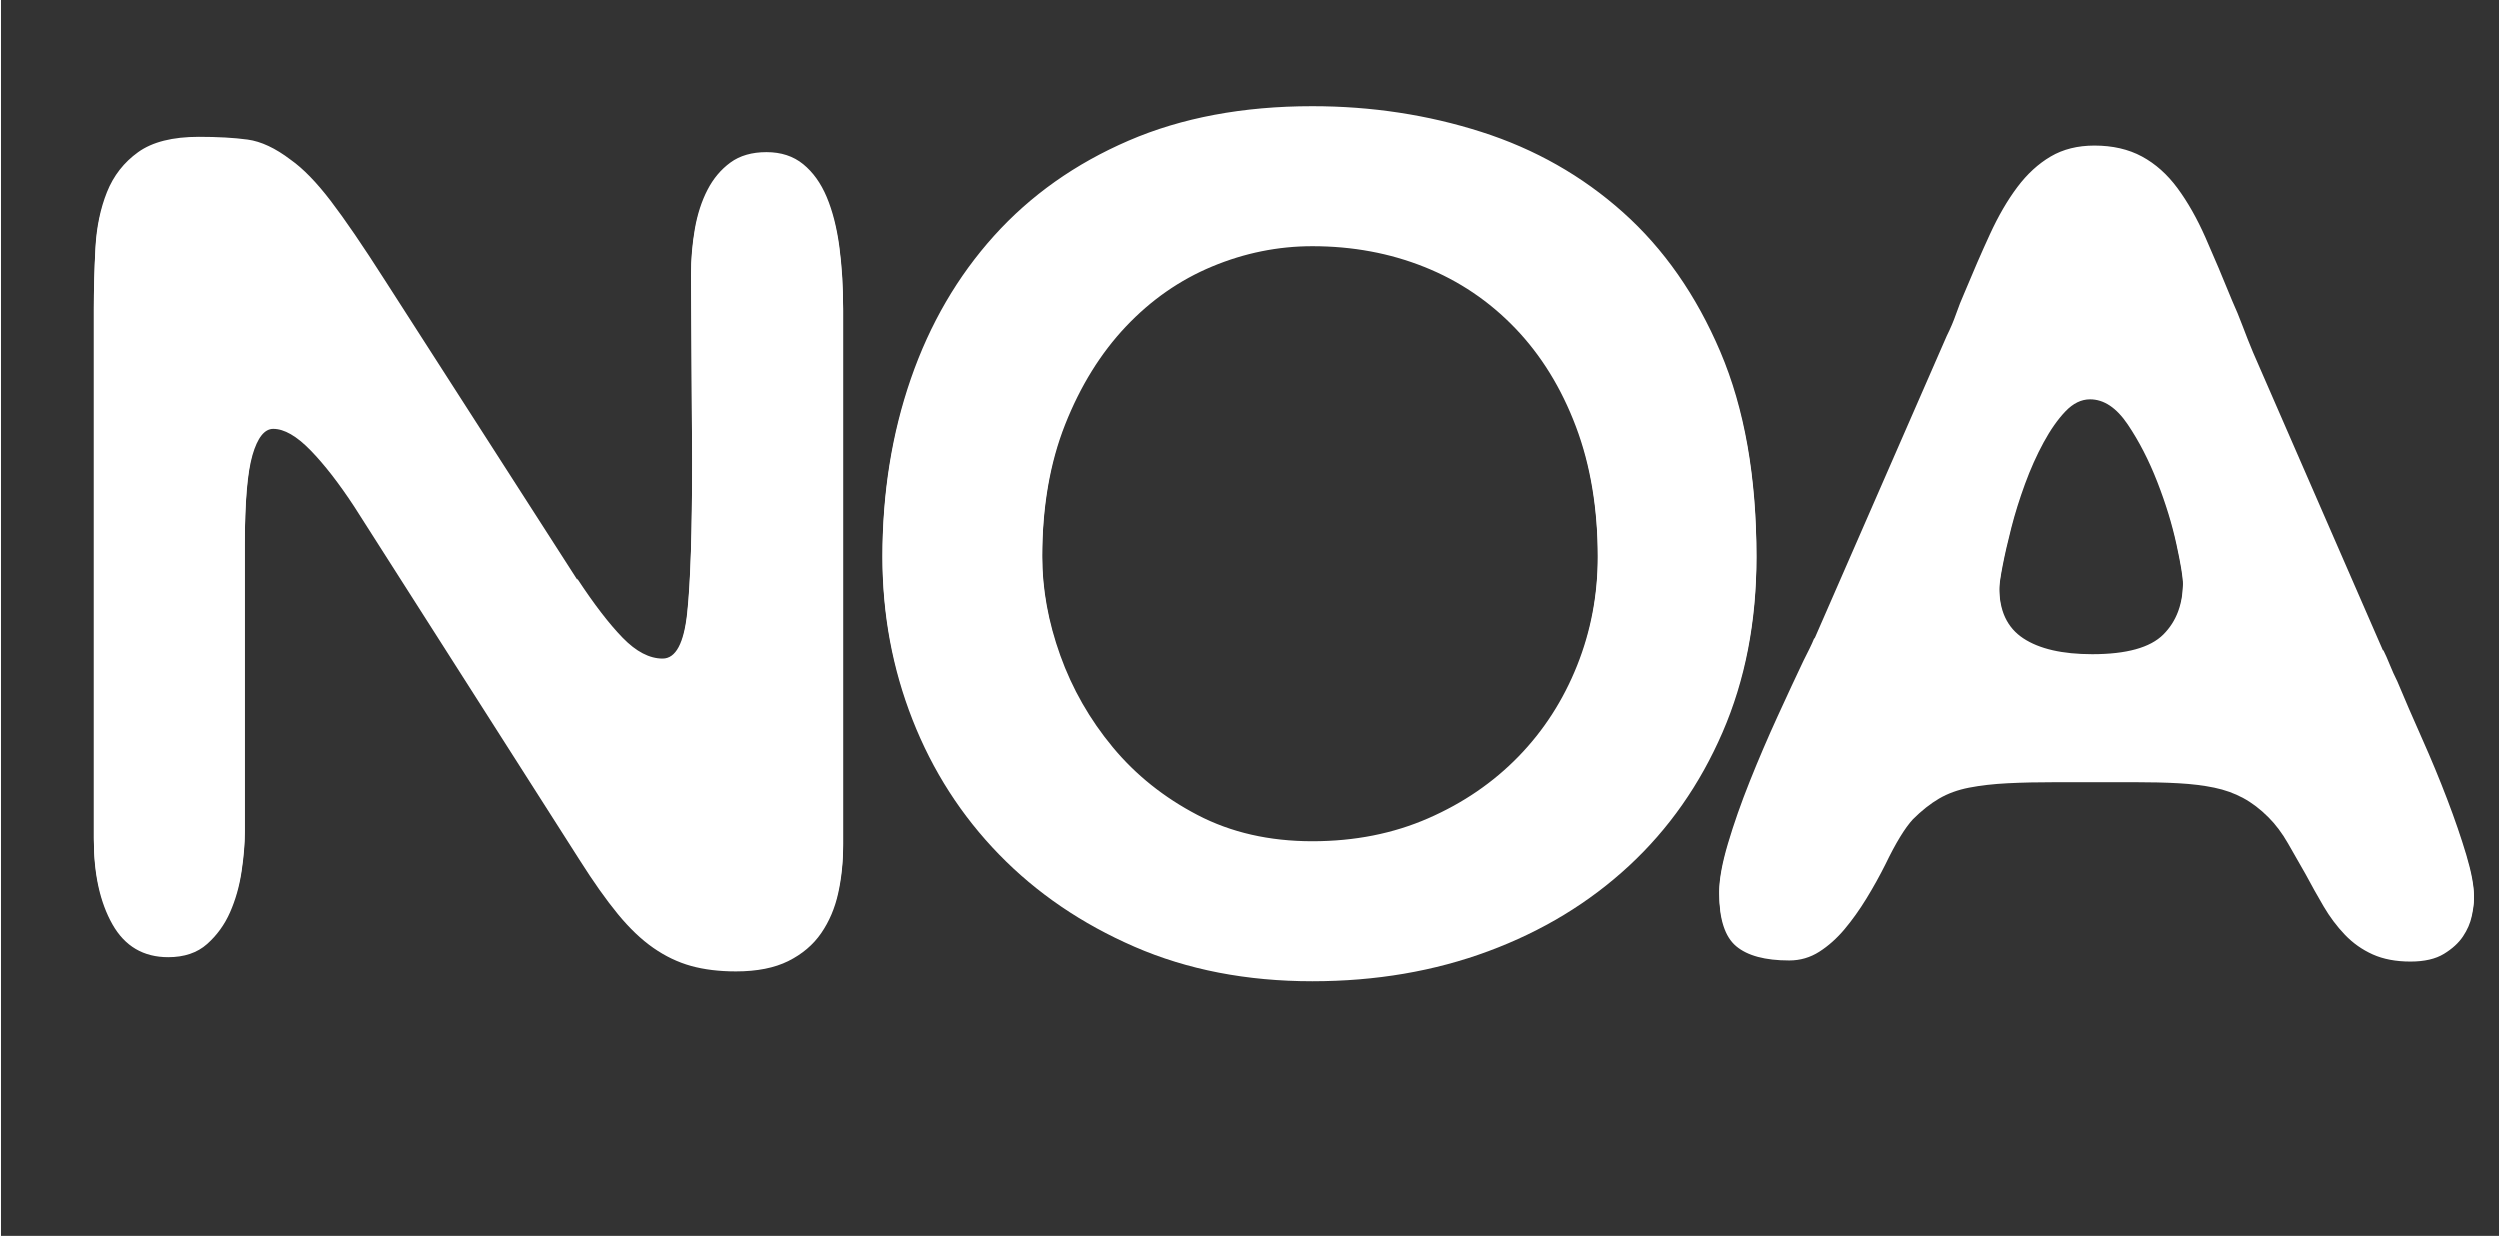
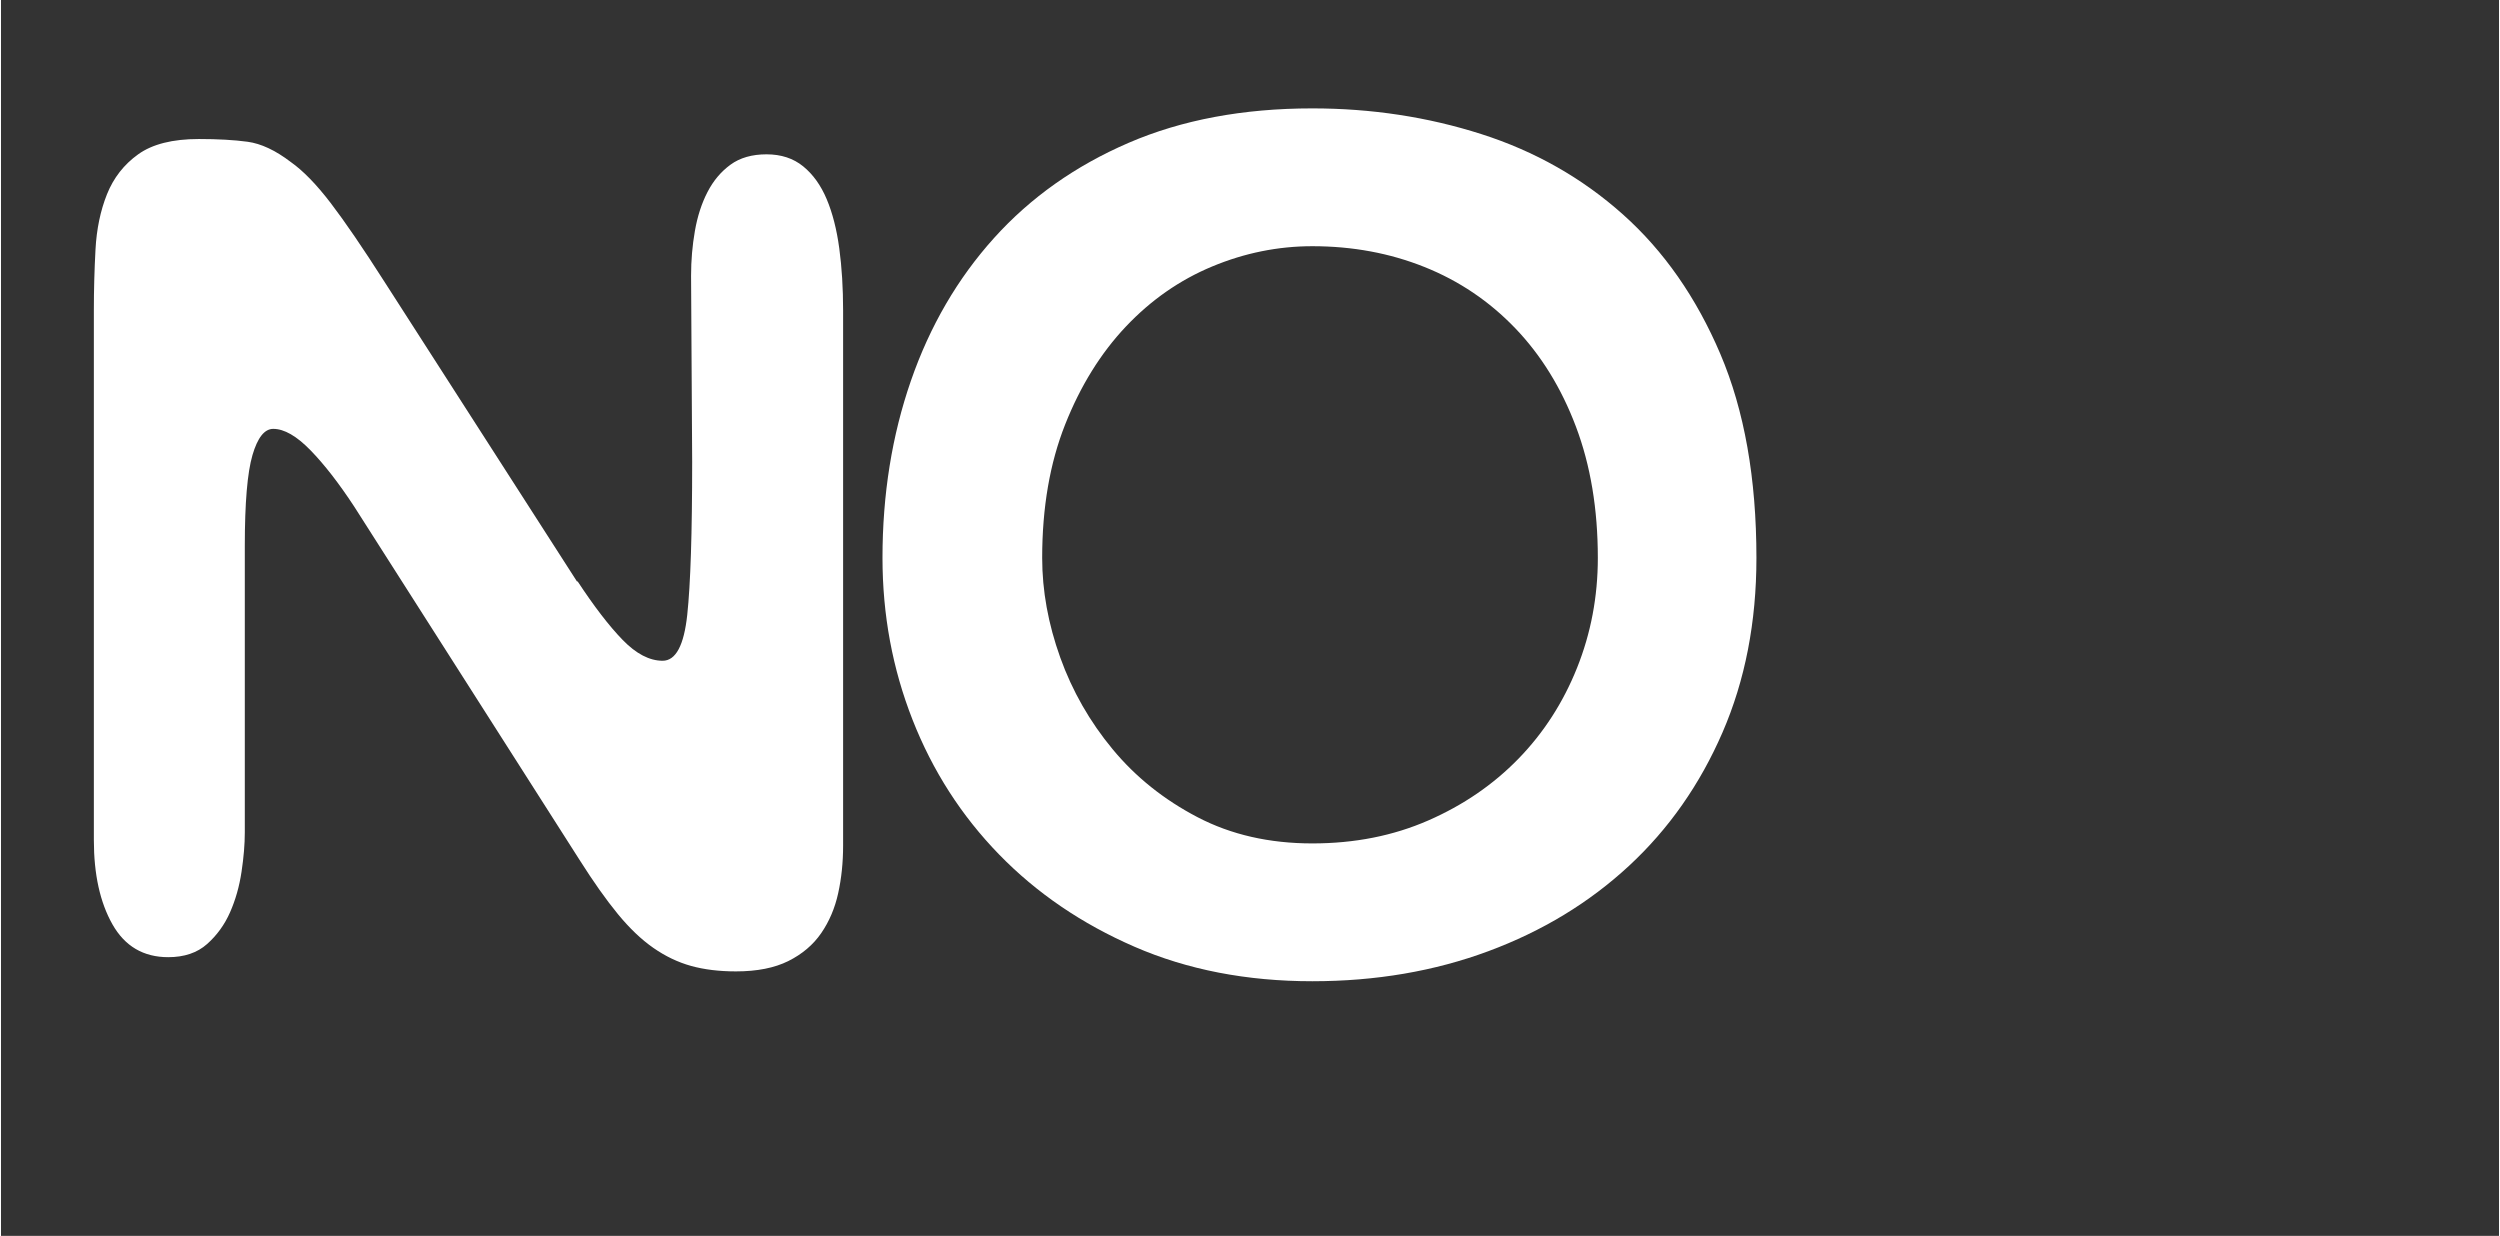
<svg xmlns="http://www.w3.org/2000/svg" width="443px" height="219px" viewBox="0 0 443.311 219.329">
  <rect x="0" y="0" width="443.311" height="219.329" fill="#333333" stroke="none" />
  <g style="" id="bc8014b1-c9d5-4a07-82d4-2df3bd3ac8f9">
    <g style="">
      <g>
        <defs transform="matrix(2.696 0 0 2.696 221.656 96.055) translate(0 5.048) translate(-8.817456953860944e-18 -0.144)">
          <filter id="blur-1" x="-20%" y="-20.202%" width="140%" height="140.404%" color-interpolation-filters="sRGB">
            <feGaussianBlur stdDeviation="0" />
          </filter>
        </defs>
-         <path d="M-44.28 -2.438Q-42.624 0.082 -41.292 1.45Q-39.96 2.818 -38.664 2.818Q-37.368 2.818 -37.044 -0.206Q-36.72 -3.23 -36.72 -10.286L-36.792 -22.526Q-36.792 -24.038 -36.54 -25.478Q-36.288 -26.918 -35.712 -28.034Q-35.136 -29.15 -34.2 -29.834Q-33.264 -30.518 -31.824 -30.518Q-30.384 -30.518 -29.412 -29.726Q-28.44 -28.934 -27.864 -27.566Q-27.288 -26.198 -27.036 -24.326Q-26.784 -22.454 -26.784 -20.222L-26.784 14.986Q-26.784 16.642 -27.108 18.118Q-27.432 19.594 -28.224 20.746Q-29.016 21.898 -30.384 22.582Q-31.752 23.266 -33.84 23.266Q-35.496 23.266 -36.792 22.906Q-38.088 22.546 -39.276 21.718Q-40.464 20.89 -41.616 19.486Q-42.768 18.082 -44.136 15.922L-58.968 -7.334Q-60.48 -9.638 -61.848 -11.042Q-63.216 -12.446 -64.296 -12.446Q-65.16 -12.446 -65.664 -10.718Q-66.168 -8.99 -66.168 -4.742L-66.168 14.122Q-66.168 15.274 -66.384 16.714Q-66.6 18.154 -67.14 19.378Q-67.68 20.602 -68.652 21.466Q-69.624 22.33 -71.208 22.33Q-73.656 22.33 -74.88 20.17Q-76.104 18.01 -76.104 14.626L-76.104 -20.294Q-76.104 -22.238 -75.996 -24.254Q-75.888 -26.27 -75.24 -27.89Q-74.592 -29.51 -73.188 -30.518Q-71.784 -31.526 -69.192 -31.526Q-67.32 -31.526 -65.988 -31.346Q-64.656 -31.166 -63.144 -30.014Q-61.92 -29.15 -60.516 -27.314Q-59.112 -25.478 -56.952 -22.094L-44.28 -2.366ZM33.336 -3.95Q33.336 2.386 31.104 7.534Q28.872 12.682 24.948 16.318Q21.024 19.954 15.696 21.934Q10.368 23.914 4.104 23.914Q-2.376 23.914 -7.596 21.646Q-12.816 19.378 -16.524 15.562Q-20.232 11.746 -22.212 6.706Q-24.192 1.666 -24.192 -3.95Q-24.192 -10.214 -22.32 -15.614Q-20.448 -21.014 -16.848 -25.01Q-13.248 -29.006 -7.992 -31.274Q-2.736 -33.542 4.104 -33.542Q9.936 -33.542 15.228 -31.85Q20.52 -30.158 24.552 -26.558Q28.584 -22.958 30.96 -17.378Q33.336 -11.798 33.336 -3.95ZM-13.68 -3.95Q-13.68 -0.71 -12.492 2.602Q-11.304 5.914 -9.036 8.65Q-6.768 11.386 -3.456 13.114Q-0.144 14.842 4.104 14.842Q8.28 14.842 11.736 13.33Q15.192 11.818 17.676 9.262Q20.16 6.706 21.528 3.286Q22.896 -0.134 22.896 -3.95Q22.896 -8.774 21.456 -12.59Q20.016 -16.406 17.46 -19.07Q14.904 -21.734 11.484 -23.102Q8.064 -24.47 4.104 -24.47Q0.72 -24.47 -2.484 -23.138Q-5.688 -21.806 -8.172 -19.178Q-10.656 -16.55 -12.168 -12.734Q-13.68 -8.918 -13.68 -3.95ZM74.592 2.314L74.592 2.242Q74.808 2.674 75.024 3.214Q75.24 3.754 75.528 4.33Q76.248 6.058 77.148 8.074Q78.048 10.09 78.804 12.07Q79.56 14.05 80.064 15.742Q80.568 17.434 80.568 18.442L80.568 18.514Q80.568 18.946 80.424 19.63Q80.28 20.314 79.848 20.962Q79.416 21.61 78.588 22.114Q77.76 22.618 76.392 22.618Q74.952 22.618 73.908 22.15Q72.864 21.682 72.072 20.854Q71.28 20.026 70.668 18.982Q70.056 17.938 69.48 16.858Q68.904 15.85 68.328 14.842Q67.752 13.834 67.032 13.114Q66.24 12.322 65.376 11.854Q64.512 11.386 63.468 11.17Q62.424 10.954 61.128 10.882Q59.832 10.81 58.104 10.81L53.208 10.81Q51.264 10.81 49.86 10.882Q48.456 10.954 47.34 11.17Q46.224 11.386 45.36 11.89Q44.496 12.394 43.632 13.258Q42.84 14.122 41.832 16.21Q41.256 17.362 40.572 18.478Q39.888 19.594 39.132 20.494Q38.376 21.394 37.476 21.97Q36.576 22.546 35.496 22.546Q33.12 22.546 32.004 21.61Q30.888 20.674 30.888 18.154Q30.888 16.93 31.464 14.986Q32.04 13.042 32.904 10.882Q33.768 8.722 34.74 6.598Q35.712 4.474 36.432 2.962Q36.648 2.53 36.828 2.17Q37.008 1.81 37.152 1.45L37.152 1.522L45.864 -18.422Q46.224 -19.142 46.476 -19.862Q46.728 -20.582 47.016 -21.23Q47.88 -23.318 48.708 -25.118Q49.536 -26.918 50.508 -28.214Q51.48 -29.51 52.704 -30.23Q53.928 -30.95 55.584 -30.95Q57.384 -30.95 58.716 -30.23Q60.048 -29.51 61.056 -28.142Q62.064 -26.774 62.892 -24.902Q63.72 -23.03 64.656 -20.726Q65.016 -19.934 65.34 -19.07Q65.664 -18.206 66.024 -17.342ZM49.32 -1.862Q49.32 0.442 50.904 1.486Q52.488 2.53 55.44 2.53Q58.824 2.53 60.12 1.234Q61.416 -0.062 61.416 -2.222Q61.416 -2.87 60.984 -4.85Q60.552 -6.83 59.724 -8.954Q58.896 -11.078 57.78 -12.734Q56.664 -14.39 55.296 -14.39Q54.432 -14.39 53.676 -13.598Q52.92 -12.806 52.236 -11.546Q51.552 -10.286 51.012 -8.81Q50.472 -7.334 50.112 -5.93Q49.752 -4.526 49.536 -3.41Q49.32 -2.294 49.32 -1.862Z" fill="rgb(255, 255, 255)" transform="matrix(2.696 0 0 2.696 221.656 96.055) translate(0 5.048) translate(-8.817456953860944e-18 -0.144)" />
      </g>
      <path d="M-44.28 -2.438Q-42.624 0.082 -41.292 1.45Q-39.96 2.818 -38.664 2.818Q-37.368 2.818 -37.044 -0.206Q-36.72 -3.23 -36.72 -10.286L-36.792 -22.526Q-36.792 -24.038 -36.54 -25.478Q-36.288 -26.918 -35.712 -28.034Q-35.136 -29.15 -34.2 -29.834Q-33.264 -30.518 -31.824 -30.518Q-30.384 -30.518 -29.412 -29.726Q-28.44 -28.934 -27.864 -27.566Q-27.288 -26.198 -27.036 -24.326Q-26.784 -22.454 -26.784 -20.222L-26.784 14.986Q-26.784 16.642 -27.108 18.118Q-27.432 19.594 -28.224 20.746Q-29.016 21.898 -30.384 22.582Q-31.752 23.266 -33.84 23.266Q-35.496 23.266 -36.792 22.906Q-38.088 22.546 -39.276 21.718Q-40.464 20.89 -41.616 19.486Q-42.768 18.082 -44.136 15.922L-58.968 -7.334Q-60.48 -9.638 -61.848 -11.042Q-63.216 -12.446 -64.296 -12.446Q-65.16 -12.446 -65.664 -10.718Q-66.168 -8.99 -66.168 -4.742L-66.168 14.122Q-66.168 15.274 -66.384 16.714Q-66.6 18.154 -67.14 19.378Q-67.68 20.602 -68.652 21.466Q-69.624 22.33 -71.208 22.33Q-73.656 22.33 -74.88 20.17Q-76.104 18.01 -76.104 14.626L-76.104 -20.294Q-76.104 -22.238 -75.996 -24.254Q-75.888 -26.27 -75.24 -27.89Q-74.592 -29.51 -73.188 -30.518Q-71.784 -31.526 -69.192 -31.526Q-67.32 -31.526 -65.988 -31.346Q-64.656 -31.166 -63.144 -30.014Q-61.92 -29.15 -60.516 -27.314Q-59.112 -25.478 -56.952 -22.094L-44.28 -2.366Z" fill="rgb(255, 255, 255)" transform="matrix(2.696 0 0 2.696 221.656 96.055) translate(0 5.048)" />
      <path d="M33.336 -3.95Q33.336 2.386 31.104 7.534Q28.872 12.682 24.948 16.318Q21.024 19.954 15.696 21.934Q10.368 23.914 4.104 23.914Q-2.376 23.914 -7.596 21.646Q-12.816 19.378 -16.524 15.562Q-20.232 11.746 -22.212 6.706Q-24.192 1.666 -24.192 -3.95Q-24.192 -10.214 -22.32 -15.614Q-20.448 -21.014 -16.848 -25.01Q-13.248 -29.006 -7.992 -31.274Q-2.736 -33.542 4.104 -33.542Q9.936 -33.542 15.228 -31.85Q20.52 -30.158 24.552 -26.558Q28.584 -22.958 30.96 -17.378Q33.336 -11.798 33.336 -3.95ZM-13.68 -3.95Q-13.68 -0.71 -12.492 2.602Q-11.304 5.914 -9.036 8.65Q-6.768 11.386 -3.456 13.114Q-0.144 14.842 4.104 14.842Q8.28 14.842 11.736 13.33Q15.192 11.818 17.676 9.262Q20.16 6.706 21.528 3.286Q22.896 -0.134 22.896 -3.95Q22.896 -8.774 21.456 -12.59Q20.016 -16.406 17.46 -19.07Q14.904 -21.734 11.484 -23.102Q8.064 -24.47 4.104 -24.47Q0.72 -24.47 -2.484 -23.138Q-5.688 -21.806 -8.172 -19.178Q-10.656 -16.55 -12.168 -12.734Q-13.68 -8.918 -13.68 -3.95Z" fill="rgb(255, 255, 255)" transform="matrix(2.696 0 0 2.696 221.656 96.055) translate(0 5.048)" />
-       <path d="M74.592 2.314L74.592 2.242Q74.808 2.674 75.024 3.214Q75.24 3.754 75.528 4.33Q76.248 6.058 77.148 8.074Q78.048 10.09 78.804 12.07Q79.56 14.05 80.064 15.742Q80.568 17.434 80.568 18.442L80.568 18.514Q80.568 18.946 80.424 19.63Q80.28 20.314 79.848 20.962Q79.416 21.61 78.588 22.114Q77.76 22.618 76.392 22.618Q74.952 22.618 73.908 22.15Q72.864 21.682 72.072 20.854Q71.28 20.026 70.668 18.982Q70.056 17.938 69.48 16.858Q68.904 15.85 68.328 14.842Q67.752 13.834 67.032 13.114Q66.24 12.322 65.376 11.854Q64.512 11.386 63.468 11.17Q62.424 10.954 61.128 10.882Q59.832 10.81 58.104 10.81L53.208 10.81Q51.264 10.81 49.86 10.882Q48.456 10.954 47.34 11.17Q46.224 11.386 45.36 11.89Q44.496 12.394 43.632 13.258Q42.84 14.122 41.832 16.21Q41.256 17.362 40.572 18.478Q39.888 19.594 39.132 20.494Q38.376 21.394 37.476 21.97Q36.576 22.546 35.496 22.546Q33.12 22.546 32.004 21.61Q30.888 20.674 30.888 18.154Q30.888 16.93 31.464 14.986Q32.04 13.042 32.904 10.882Q33.768 8.722 34.74 6.598Q35.712 4.474 36.432 2.962Q36.648 2.53 36.828 2.17Q37.008 1.81 37.152 1.45L37.152 1.522L45.864 -18.422Q46.224 -19.142 46.476 -19.862Q46.728 -20.582 47.016 -21.23Q47.88 -23.318 48.708 -25.118Q49.536 -26.918 50.508 -28.214Q51.48 -29.51 52.704 -30.23Q53.928 -30.95 55.584 -30.95Q57.384 -30.95 58.716 -30.23Q60.048 -29.51 61.056 -28.142Q62.064 -26.774 62.892 -24.902Q63.72 -23.03 64.656 -20.726Q65.016 -19.934 65.34 -19.07Q65.664 -18.206 66.024 -17.342ZM49.32 -1.862Q49.32 0.442 50.904 1.486Q52.488 2.53 55.44 2.53Q58.824 2.53 60.12 1.234Q61.416 -0.062 61.416 -2.222Q61.416 -2.87 60.984 -4.85Q60.552 -6.83 59.724 -8.954Q58.896 -11.078 57.78 -12.734Q56.664 -14.39 55.296 -14.39Q54.432 -14.39 53.676 -13.598Q52.92 -12.806 52.236 -11.546Q51.552 -10.286 51.012 -8.81Q50.472 -7.334 50.112 -5.93Q49.752 -4.526 49.536 -3.41Q49.32 -2.294 49.32 -1.862Z" fill="rgb(255, 255, 255)" transform="matrix(2.696 0 0 2.696 221.656 96.055) translate(0 5.048)" />
    </g>
  </g>
</svg>